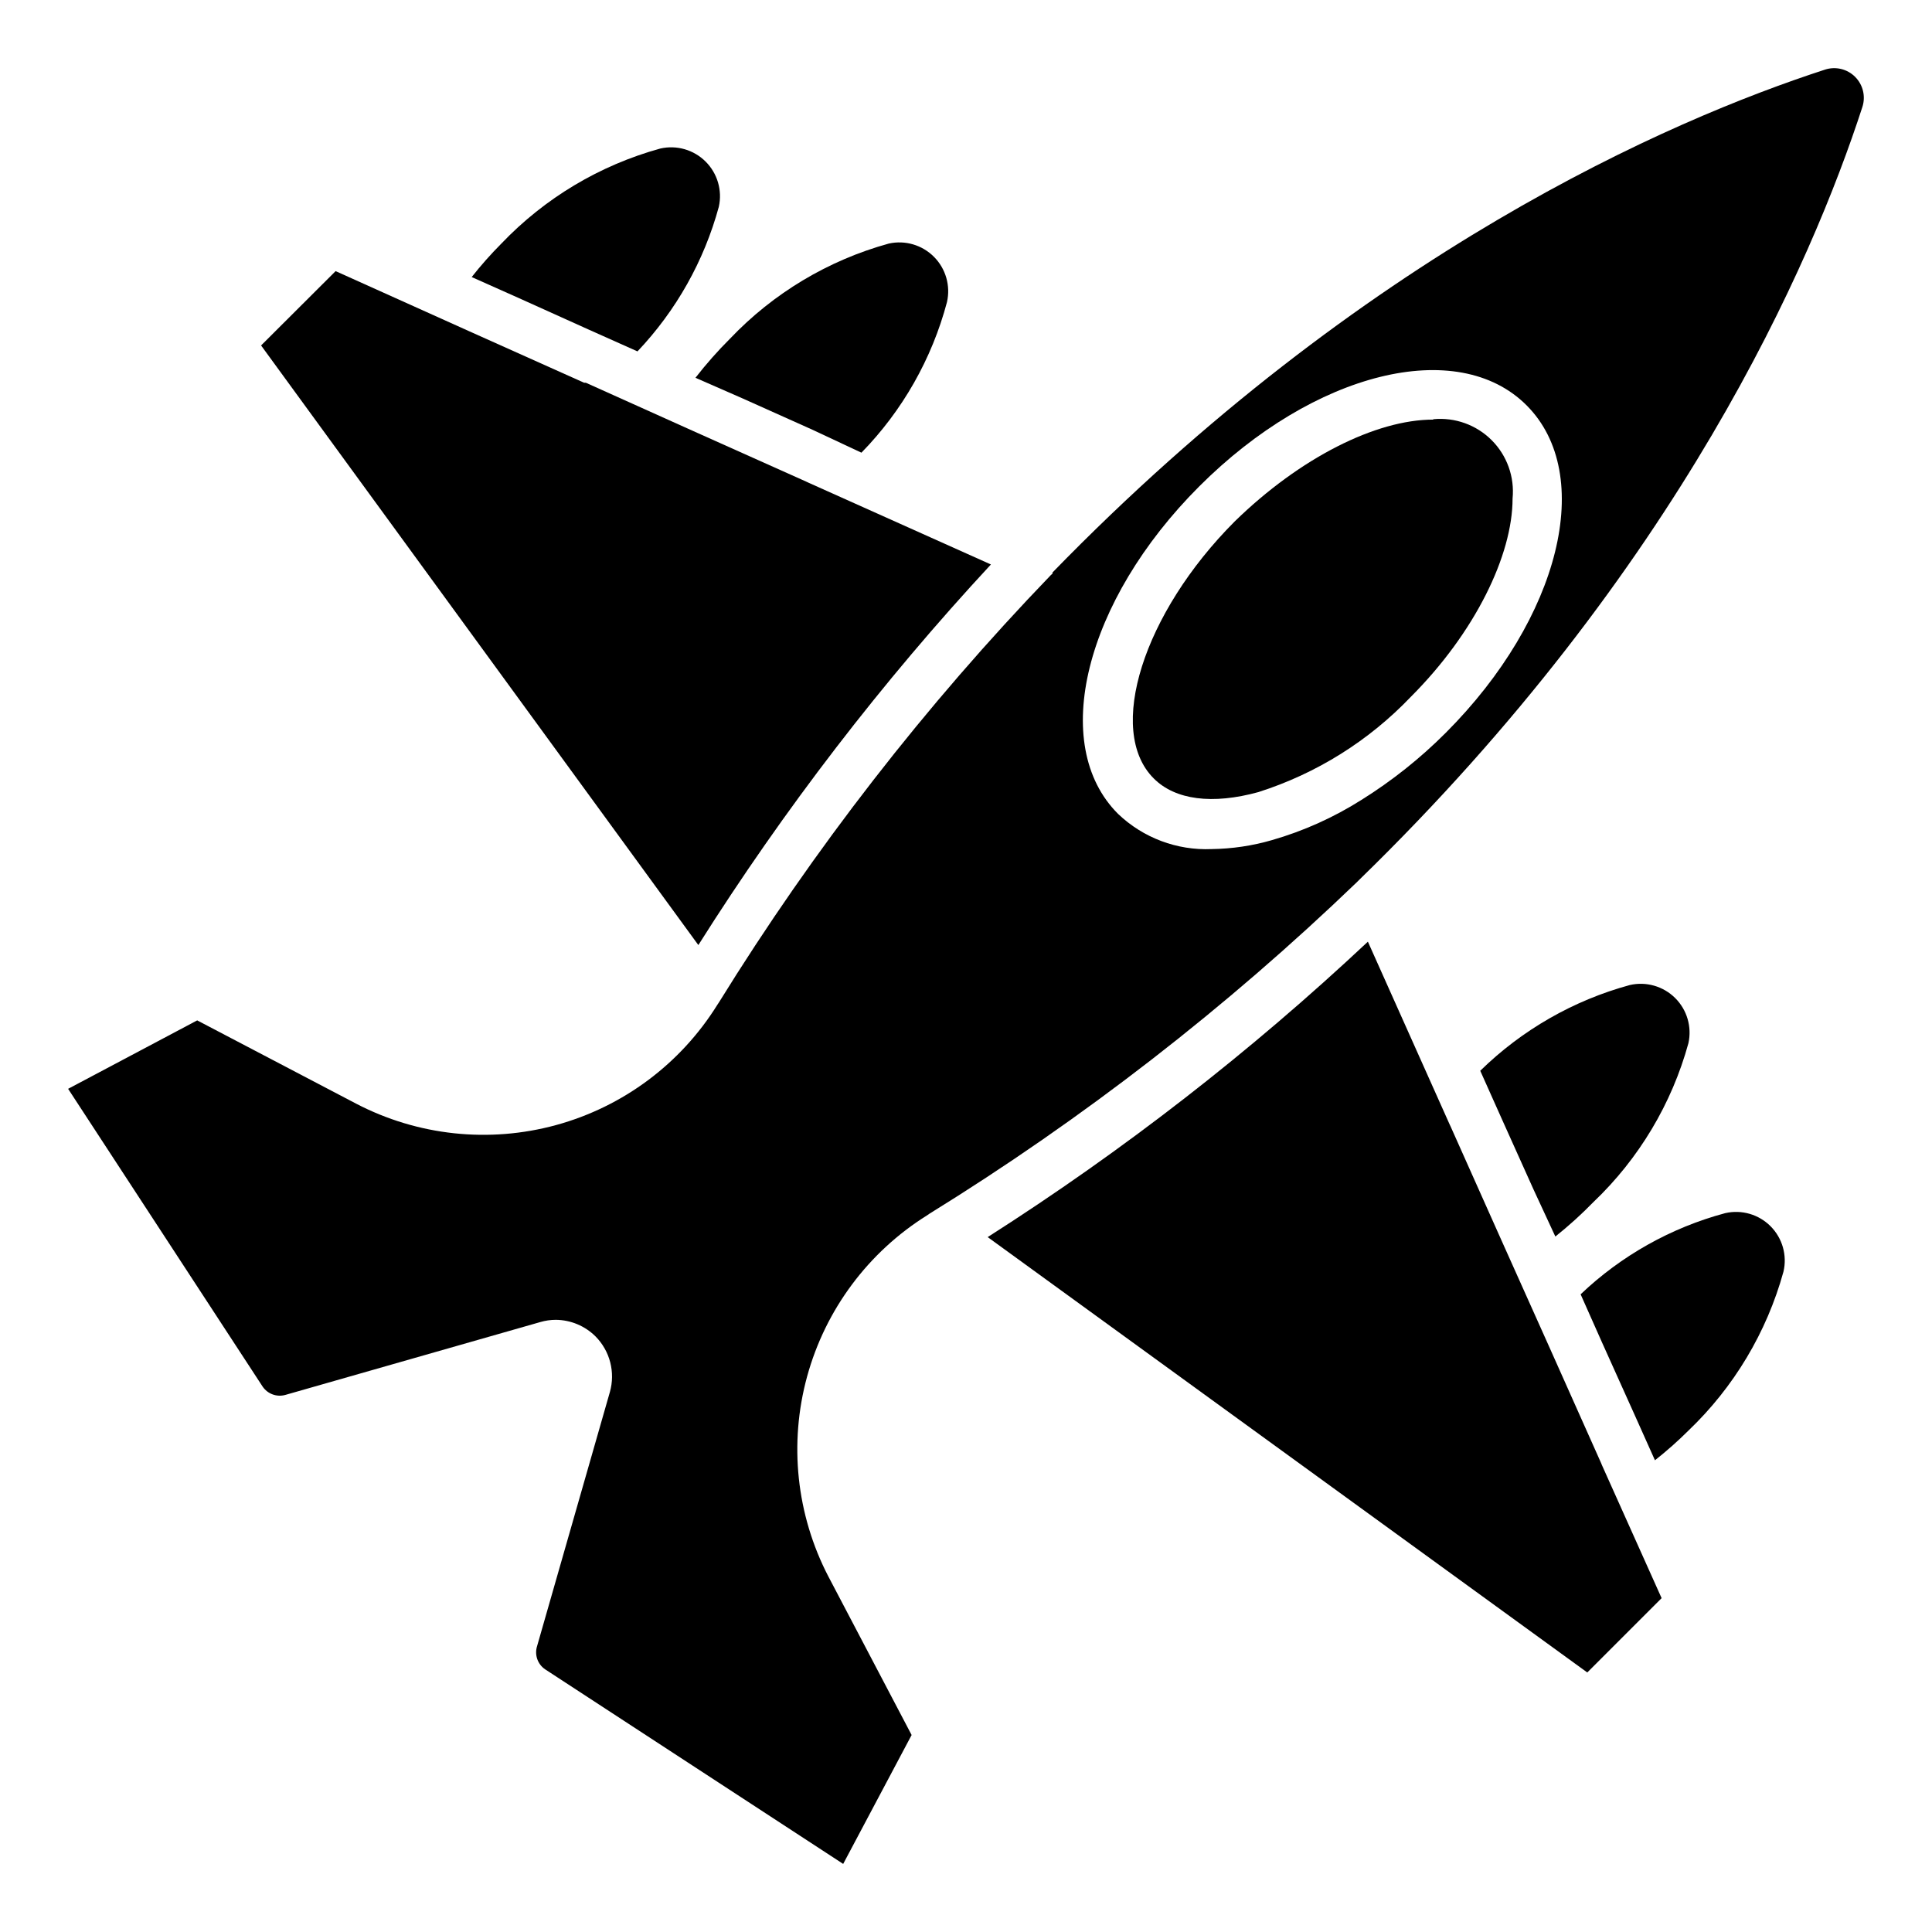
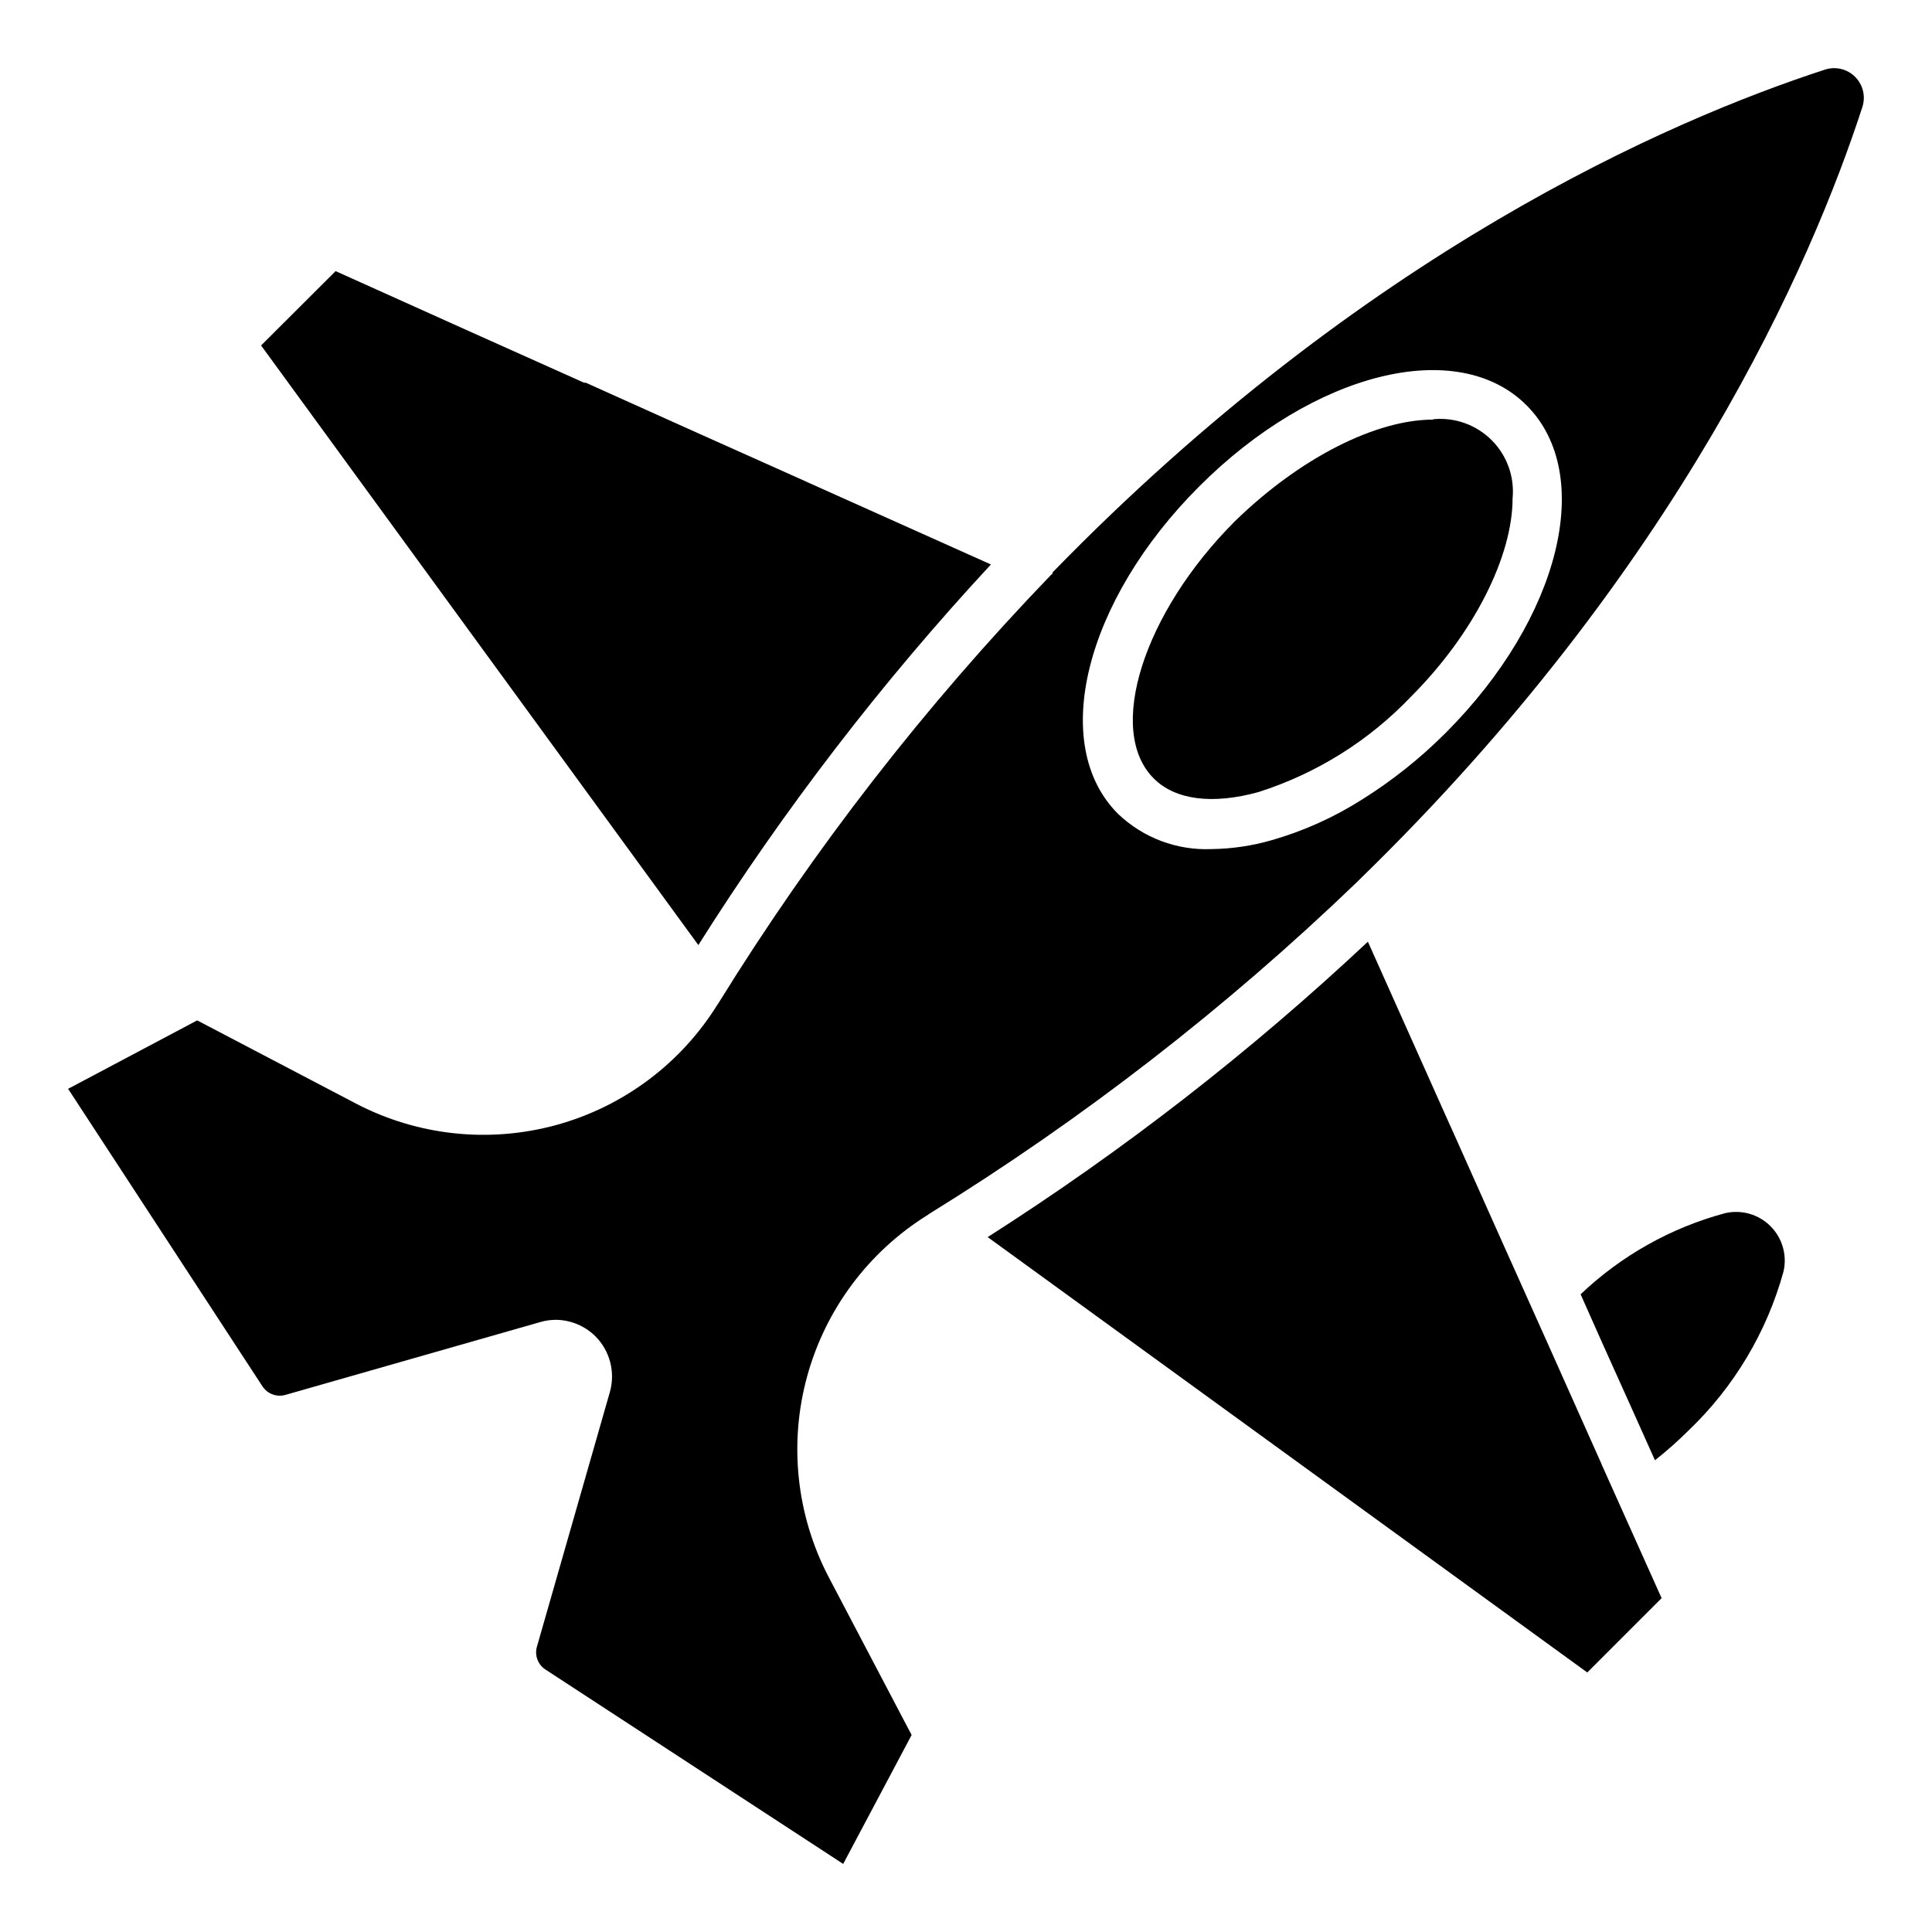
<svg xmlns="http://www.w3.org/2000/svg" fill="#000000" width="800px" height="800px" version="1.1" viewBox="144 144 512 512">
  <g>
-     <path d="m300.09 231.38 12.848 5.742c10.246-10.801 17.656-23.973 21.562-38.34 0.957-4.332-0.371-8.852-3.519-11.977-3.144-3.129-7.672-4.426-12-3.441-16.059 4.43-30.617 13.137-42.117 25.191-2.789 2.801-5.414 5.762-7.859 8.867l12.543 5.594z" />
-     <path d="m340.85 249.61 18.539 8.312 12.898 6.043c10.871-11.125 18.68-24.867 22.672-39.902 0.984-4.324-0.312-8.852-3.441-11.996-3.125-3.148-7.644-4.477-11.977-3.519-16.047 4.426-30.59 13.133-42.066 25.191-3.273 3.262-6.336 6.731-9.172 10.379z" />
    <path d="m406.6 293.59-48.215-21.613-0.754-0.352-29.824-13.352-28.566-12.848h-0.453l-30.582-13.703-35.266-15.871-19.75 19.699 115.88 158.9c22.684-35.938 48.637-69.703 77.535-100.86z" />
    <path d="m635.63 164.37c-2.094-2.098-5.191-2.84-8.008-1.914-41.215 13.402-122.33 48.566-204.7 133.26v0.301l-0.453 0.402c-33.258 34.527-62.746 72.492-87.965 113.26l-0.402 0.605c-9.719 15.625-24.977 27.008-42.727 31.867-17.75 4.856-36.68 2.832-53-5.672l-42.117-22.066-34.207 18.137 51.539 78.898c1.324 1.965 3.762 2.859 6.043 2.215l67.512-19.293c1.344-0.398 2.734-0.602 4.133-0.605 3.973 0.031 7.773 1.621 10.578 4.434 1.863 1.895 3.195 4.25 3.859 6.824 0.664 2.574 0.637 5.277-0.078 7.836l-19.297 67.359c-0.746 2.316 0.137 4.848 2.164 6.195l78.949 51.543 18.137-34.16-22.066-42.02v0.004c-8.48-16.328-10.492-35.246-5.633-52.992 4.856-17.742 16.223-33 31.832-42.734l0.504-0.352h-0.004c40.797-25.203 78.797-54.676 113.36-87.914l0.707-0.707c84.738-82.422 119.86-163.48 133.25-204.7 0.926-2.82 0.184-5.918-1.914-8.012zm-108.47 173.81c-6.766 6.785-14.289 12.77-22.418 17.836-7.352 4.648-15.324 8.227-23.68 10.629-5.195 1.504-10.566 2.301-15.973 2.371-9.184 0.391-18.137-2.973-24.785-9.32-18.34-18.289-8.867-56.426 21.512-86.805s68.469-39.801 86.758-21.461c18.285 18.336 8.914 56.371-21.414 86.75z" />
    <path d="m601.22 465.49c-14.379 3.852-27.559 11.25-38.34 21.516l5.691 12.797 8.414 18.691 5.594 12.492c3.106-2.449 6.066-5.07 8.867-7.859 12.051-11.504 20.758-26.059 25.191-42.117 1.016-4.332-0.273-8.875-3.41-12.031-3.133-3.156-7.672-4.473-12.008-3.488z" />
-     <path d="m550.39 459.2 5.793 12.496c3.543-2.828 6.91-5.875 10.074-9.121 12.07-11.488 20.777-26.051 25.191-42.117 0.957-4.332-0.371-8.852-3.516-11.977-3.148-3.125-7.676-4.426-12-3.441-14.941 4.066-28.59 11.891-39.652 22.723l5.793 12.949z" />
    <path d="m568.32 531.75-13.652-30.582-12.898-28.766-13.301-29.777-0.352-0.754-21.613-48.316c-31.086 29.164-64.82 55.375-100.76 78.289l158.9 115.38 19.699-19.699-15.82-35.266z" />
    <path d="m523.79 255.2c-15.113 0-35.266 10.078-52.598 27.004-24.234 24.285-34.109 55.418-21.461 68.066 5.691 5.742 15.566 7.004 27.809 3.629v-0.004c15.332-4.891 29.191-13.551 40.305-25.188 17.078-17.078 27.004-37.586 27.004-52.598 0.555-5.727-1.48-11.398-5.547-15.465-4.066-4.062-9.738-6.098-15.461-5.547z" />
  </g>
</svg>